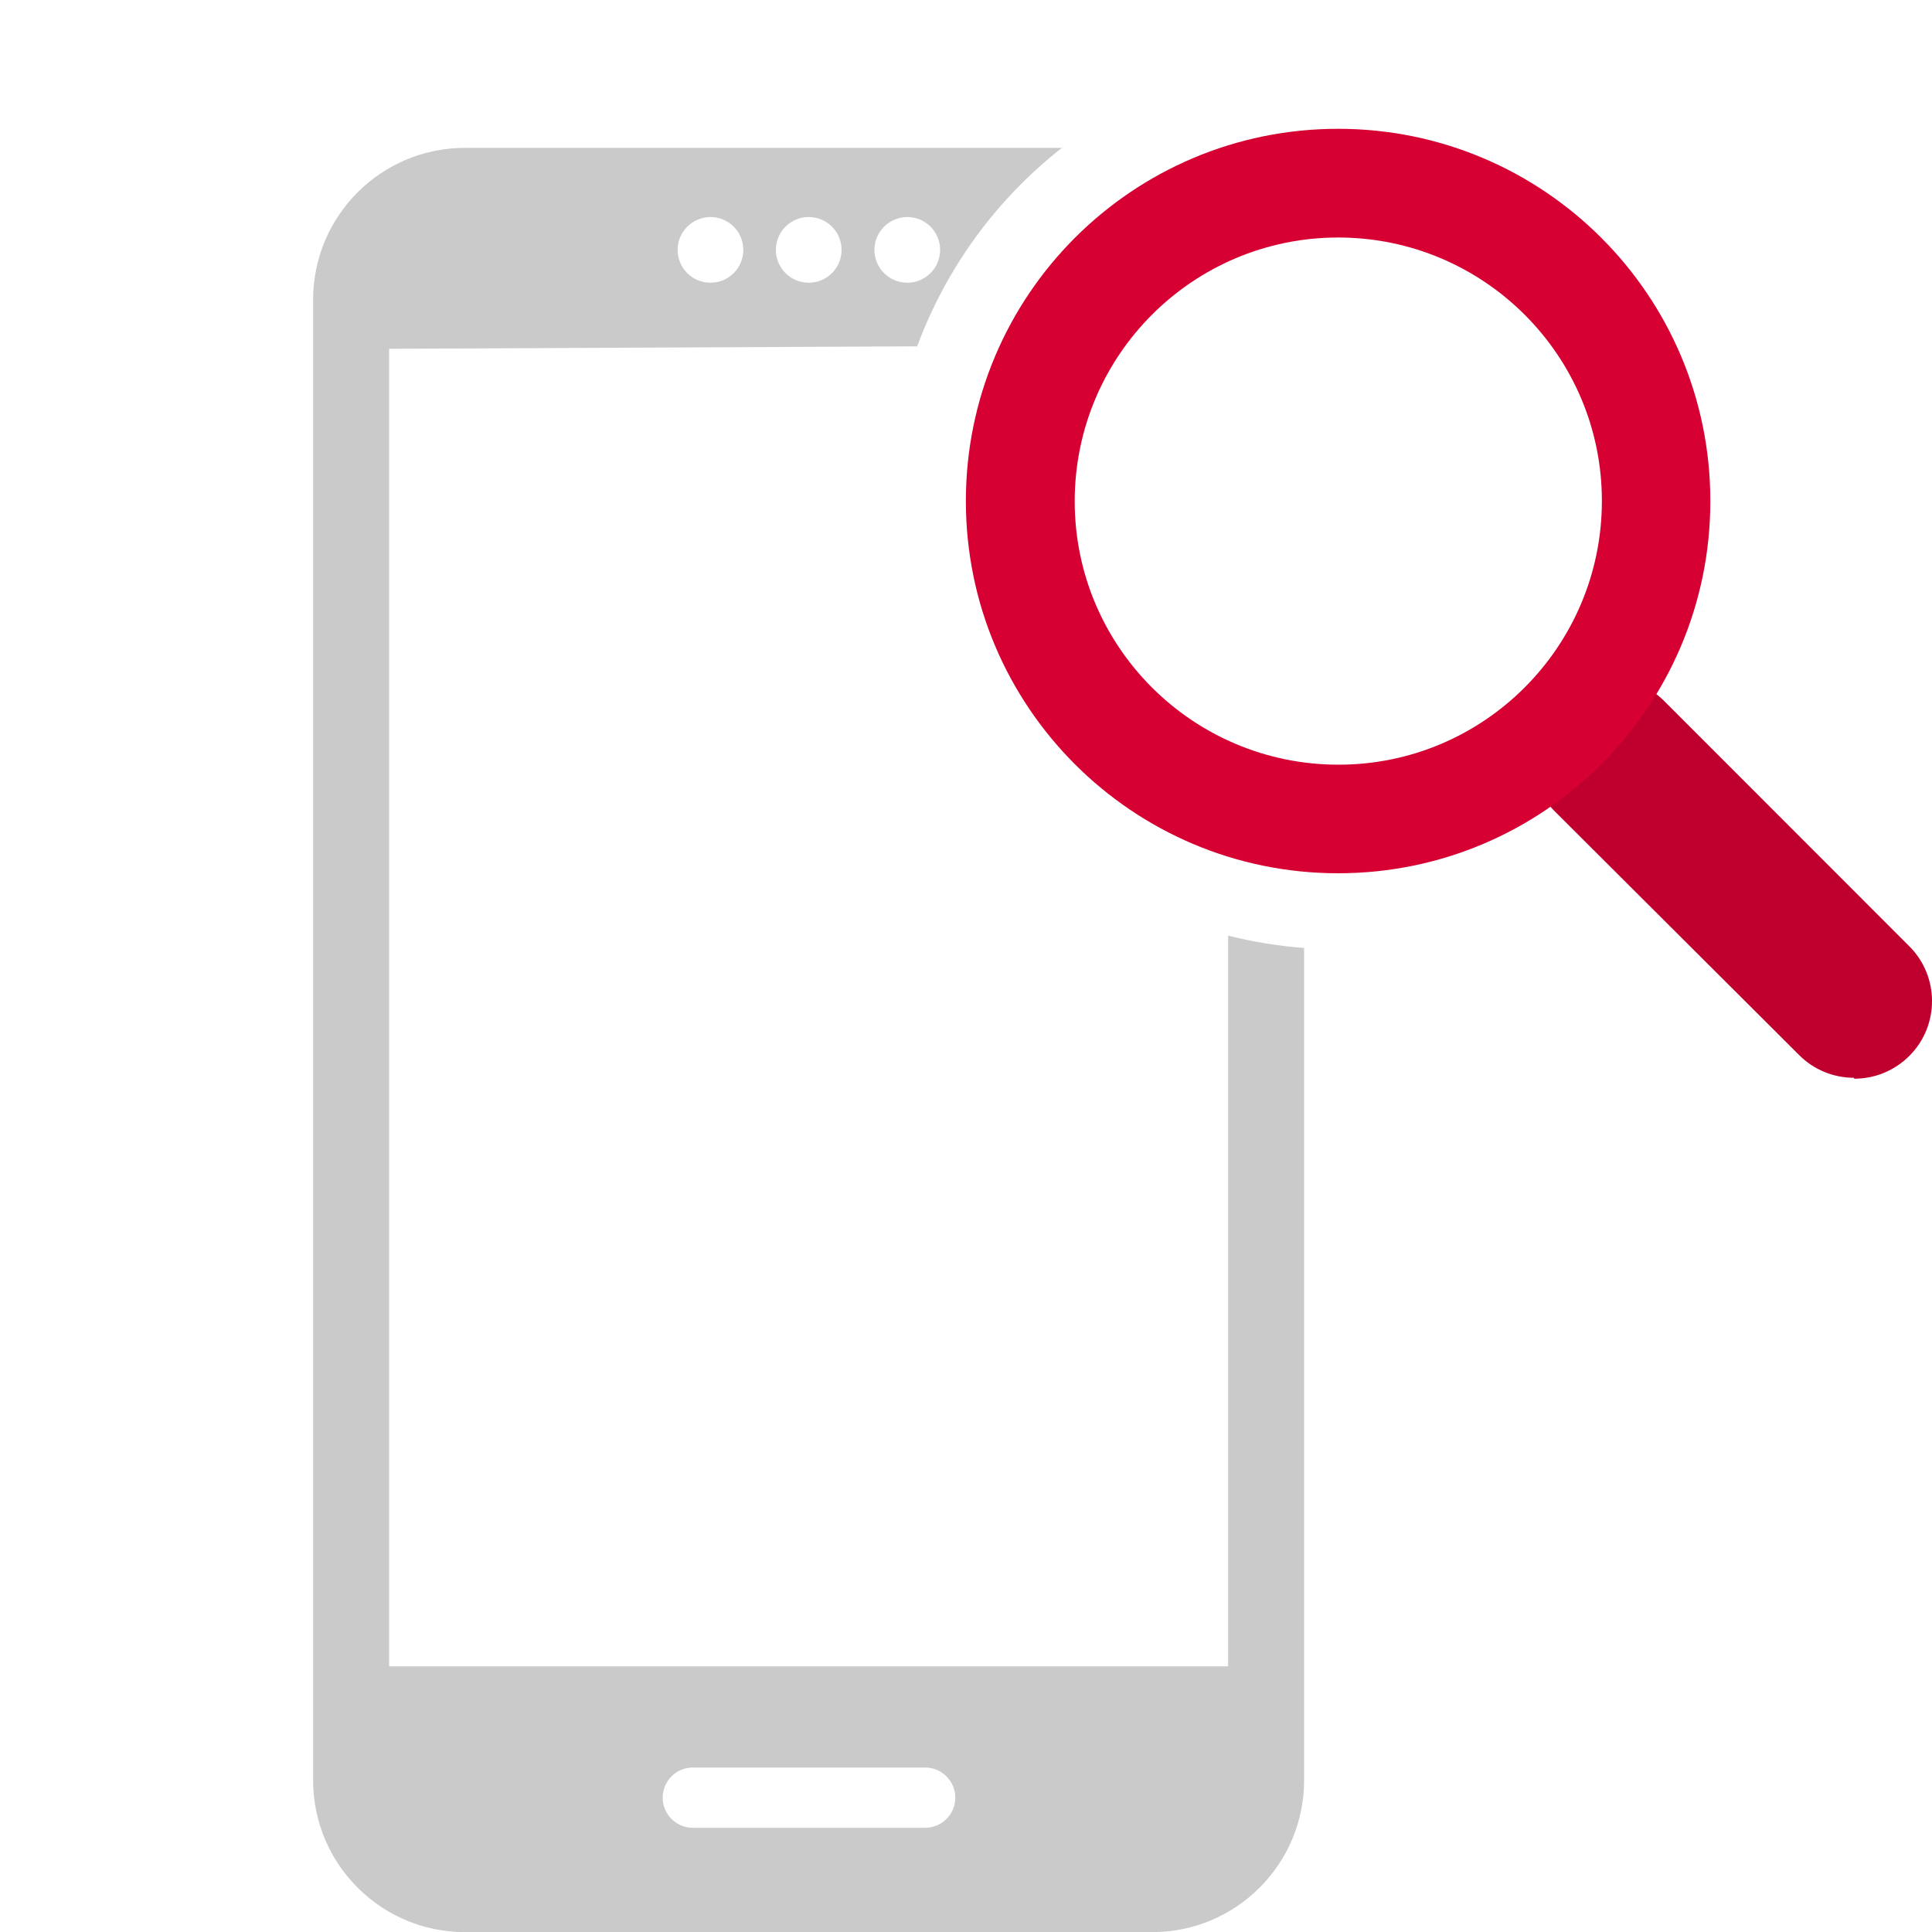
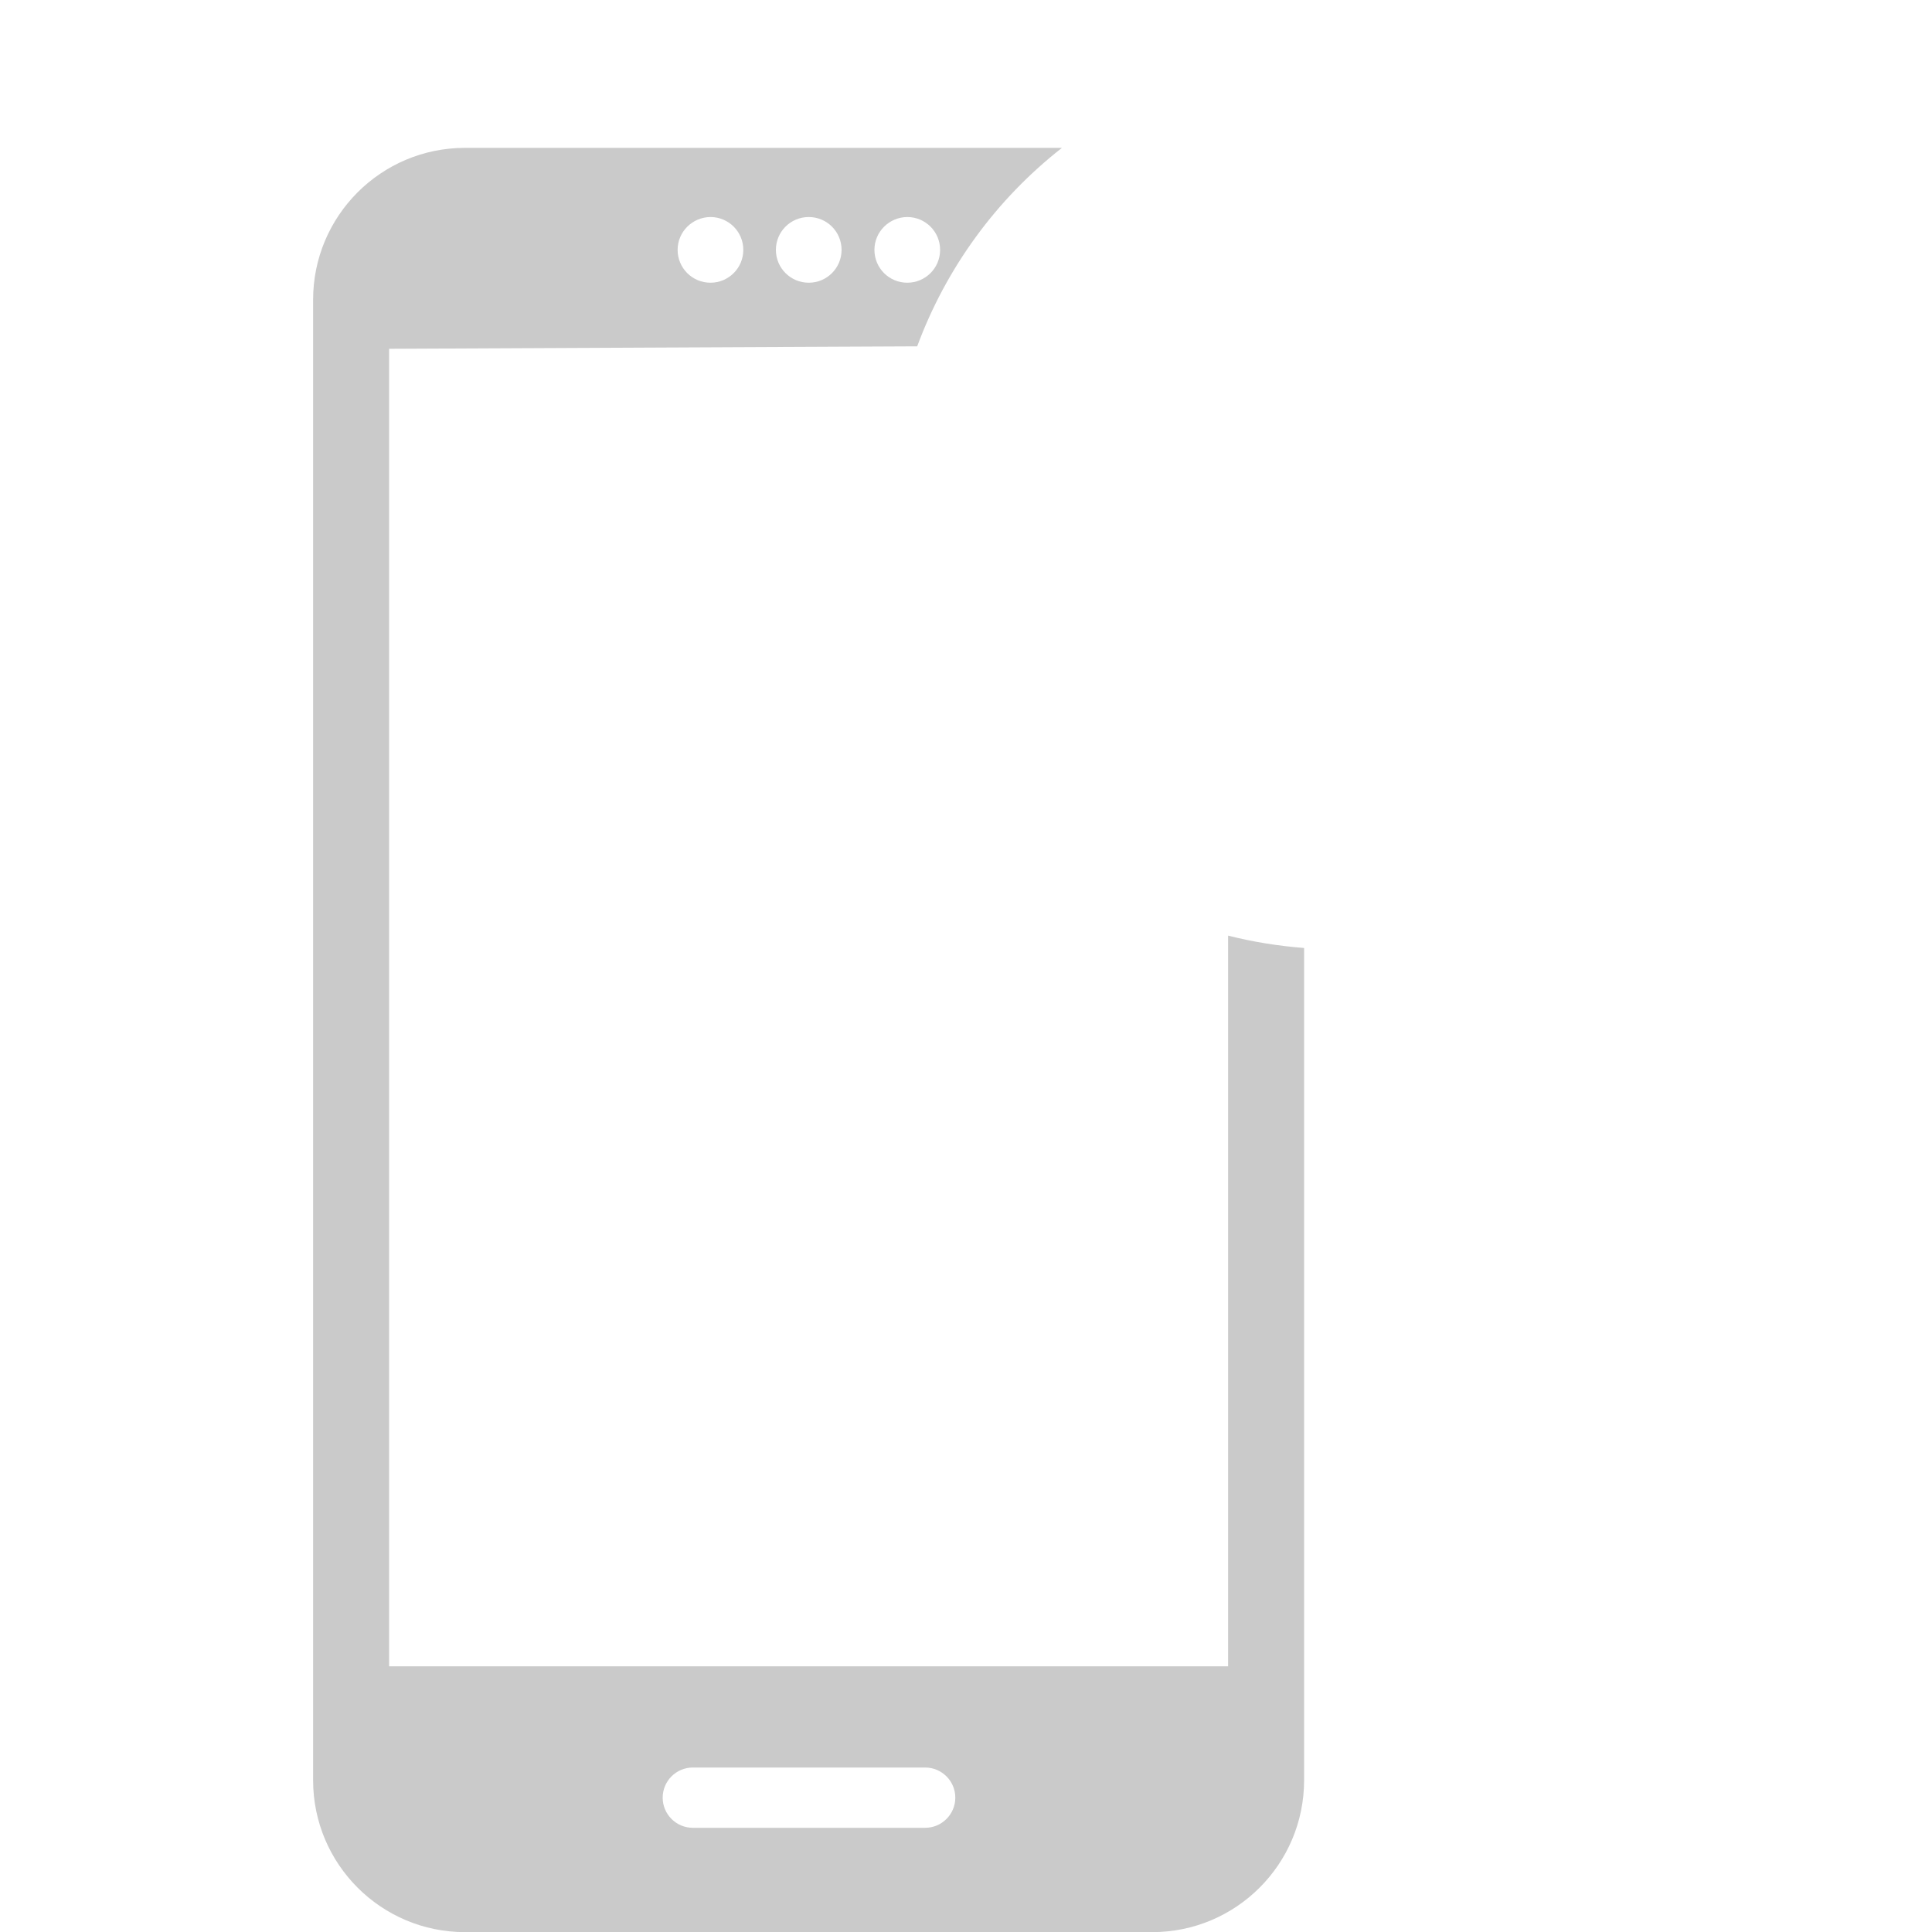
<svg xmlns="http://www.w3.org/2000/svg" id="_レイヤー_1" data-name="レイヤー 1" viewBox="0 0 150 150">
  <defs>
    <style>
      .cls-1 {
        fill: #bf002e;
      }

      .cls-1, .cls-2, .cls-3 {
        stroke-width: 0px;
      }

      .cls-2 {
        fill: #d60033;
      }

      .cls-3 {
        fill: #cacaca;
      }
    </style>
  </defs>
-   <path class="cls-1" d="M143.95,83.68c-1.6,0-3.14-.63-4.27-1.77l-19-18.95c-2.36-2.36-2.36-6.18,0-8.53,2.36-2.36,6.18-2.36,8.53,0l19,19.01c2.37,2.34,2.39,6.16.05,8.52-1.14,1.15-2.69,1.8-4.31,1.79v-.07Z" />
  <path class="cls-3" d="M95.35,72.63v56.74H30.21V27.08l41-.19c2.25-6.08,6.14-11.42,11.24-15.41h-46.35c-6.51,0-11.79,5.28-11.79,11.79v114.95c0,6.51,5.28,11.79,11.79,11.79h53.36c6.51,0,11.79-5.28,11.79-11.79v-64.62c-1.99-.15-3.97-.47-5.91-.96ZM70.44,16.85c1.41,0,2.55,1.14,2.55,2.55s-1.14,2.55-2.55,2.55c-1.41,0-2.55-1.14-2.55-2.55h0c0-1.4,1.14-2.54,2.55-2.55ZM62.79,16.85c1.41,0,2.55,1.14,2.55,2.55,0,1.41-1.14,2.55-2.55,2.55-1.41,0-2.55-1.14-2.55-2.55h0c0-1.41,1.14-2.55,2.55-2.55t0,0ZM55.16,16.85c1.41,0,2.55,1.14,2.55,2.55,0,1.41-1.14,2.55-2.55,2.55-1.41,0-2.55-1.14-2.55-2.55h0c0-1.4,1.14-2.54,2.55-2.55ZM71.83,141.91h-18.04c-1.29,0-2.34-1.05-2.34-2.34s1.05-2.34,2.34-2.34h18.04c1.29,0,2.34,1.05,2.34,2.34s-1.05,2.34-2.34,2.34Z" />
-   <path class="cls-2" d="M103.89,10c-15.96,0-28.9,12.94-28.9,28.9s12.94,28.9,28.9,28.9,28.9-12.94,28.9-28.9h0c0-15.96-12.94-28.9-28.9-28.9ZM103.89,18.44c11.3,0,20.48,9.15,20.48,20.45,0,11.3-9.15,20.48-20.45,20.48-11.3,0-20.48-9.15-20.48-20.45,0,0,0-.02,0-.03.02-11.29,9.16-20.44,20.45-20.45" />
</svg>